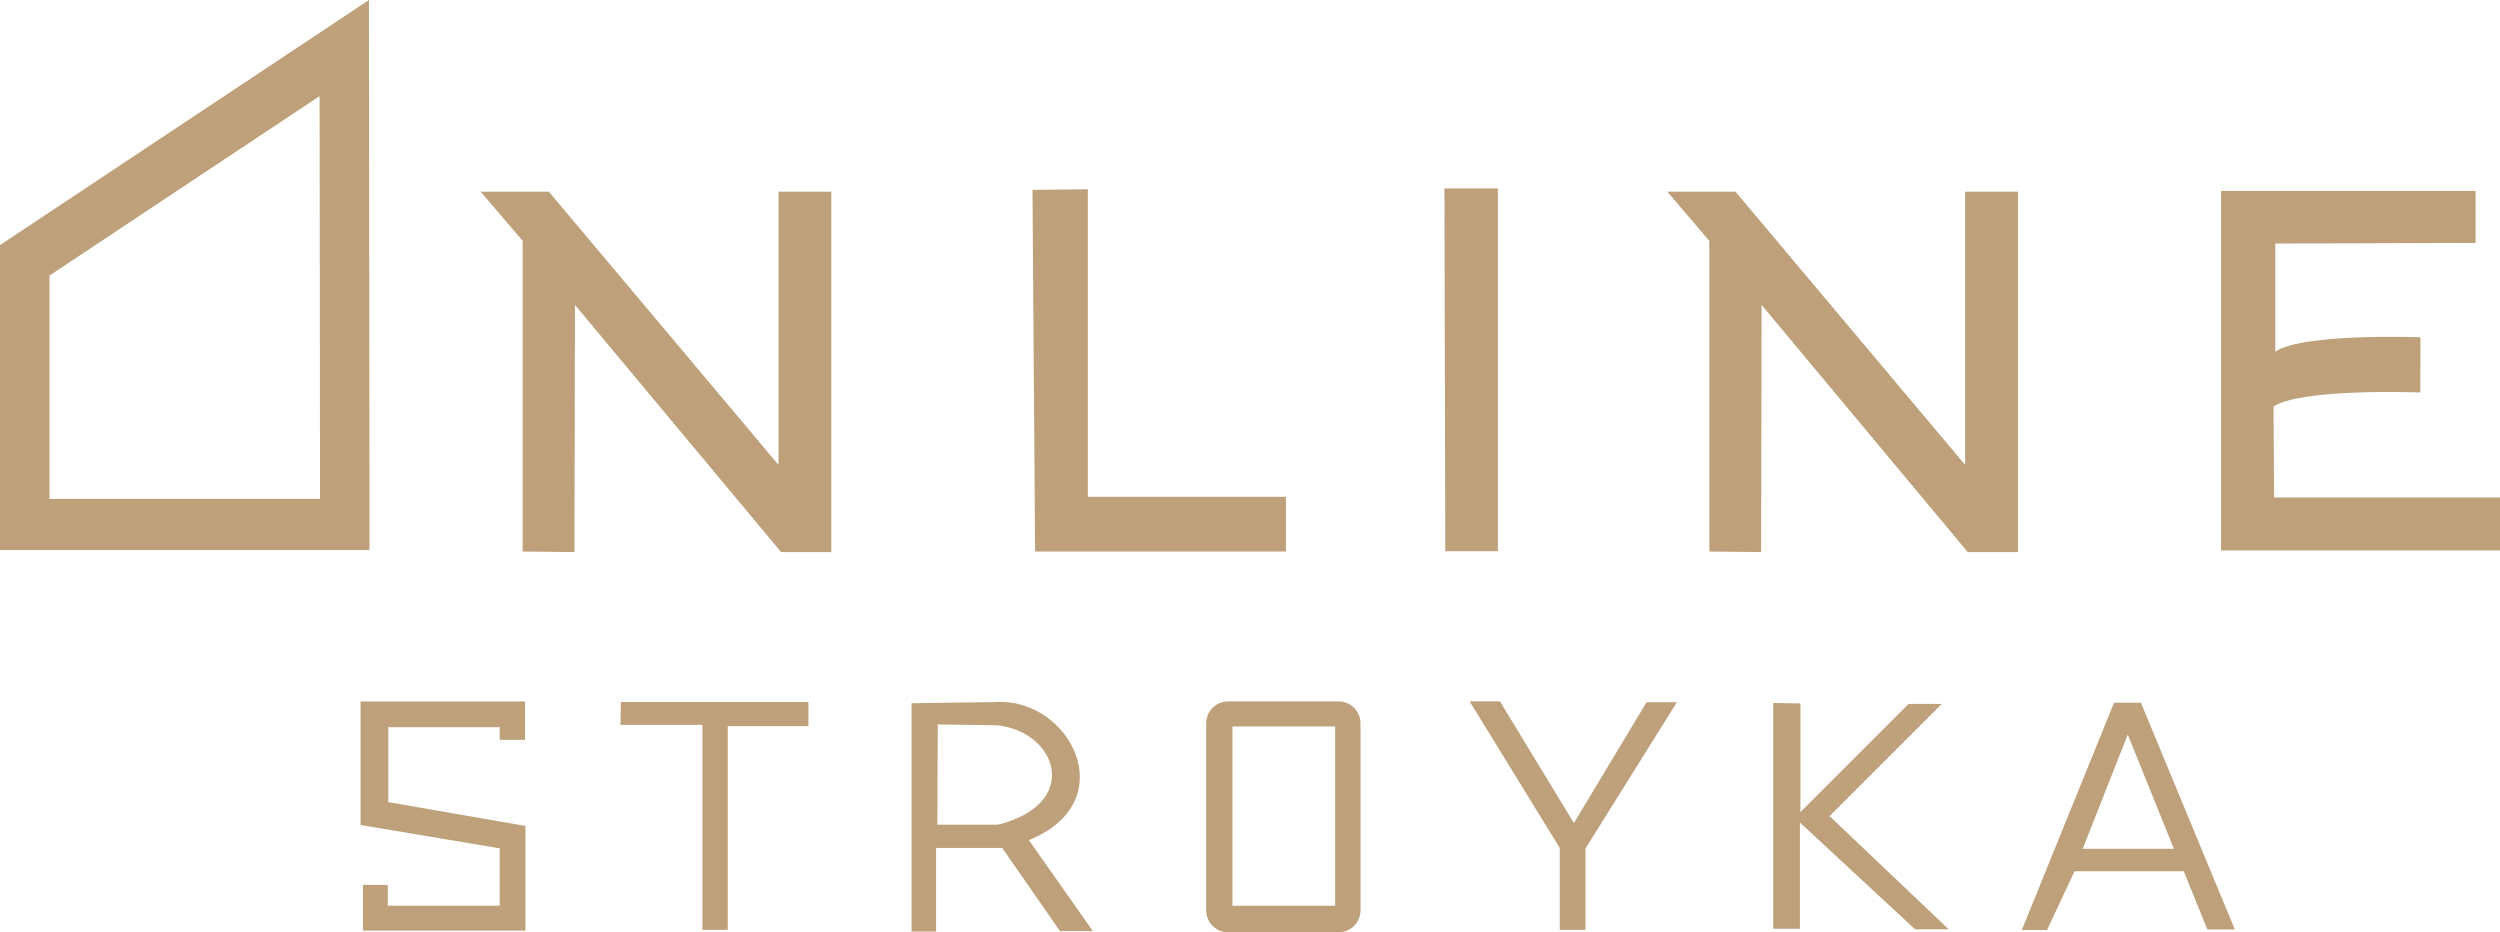
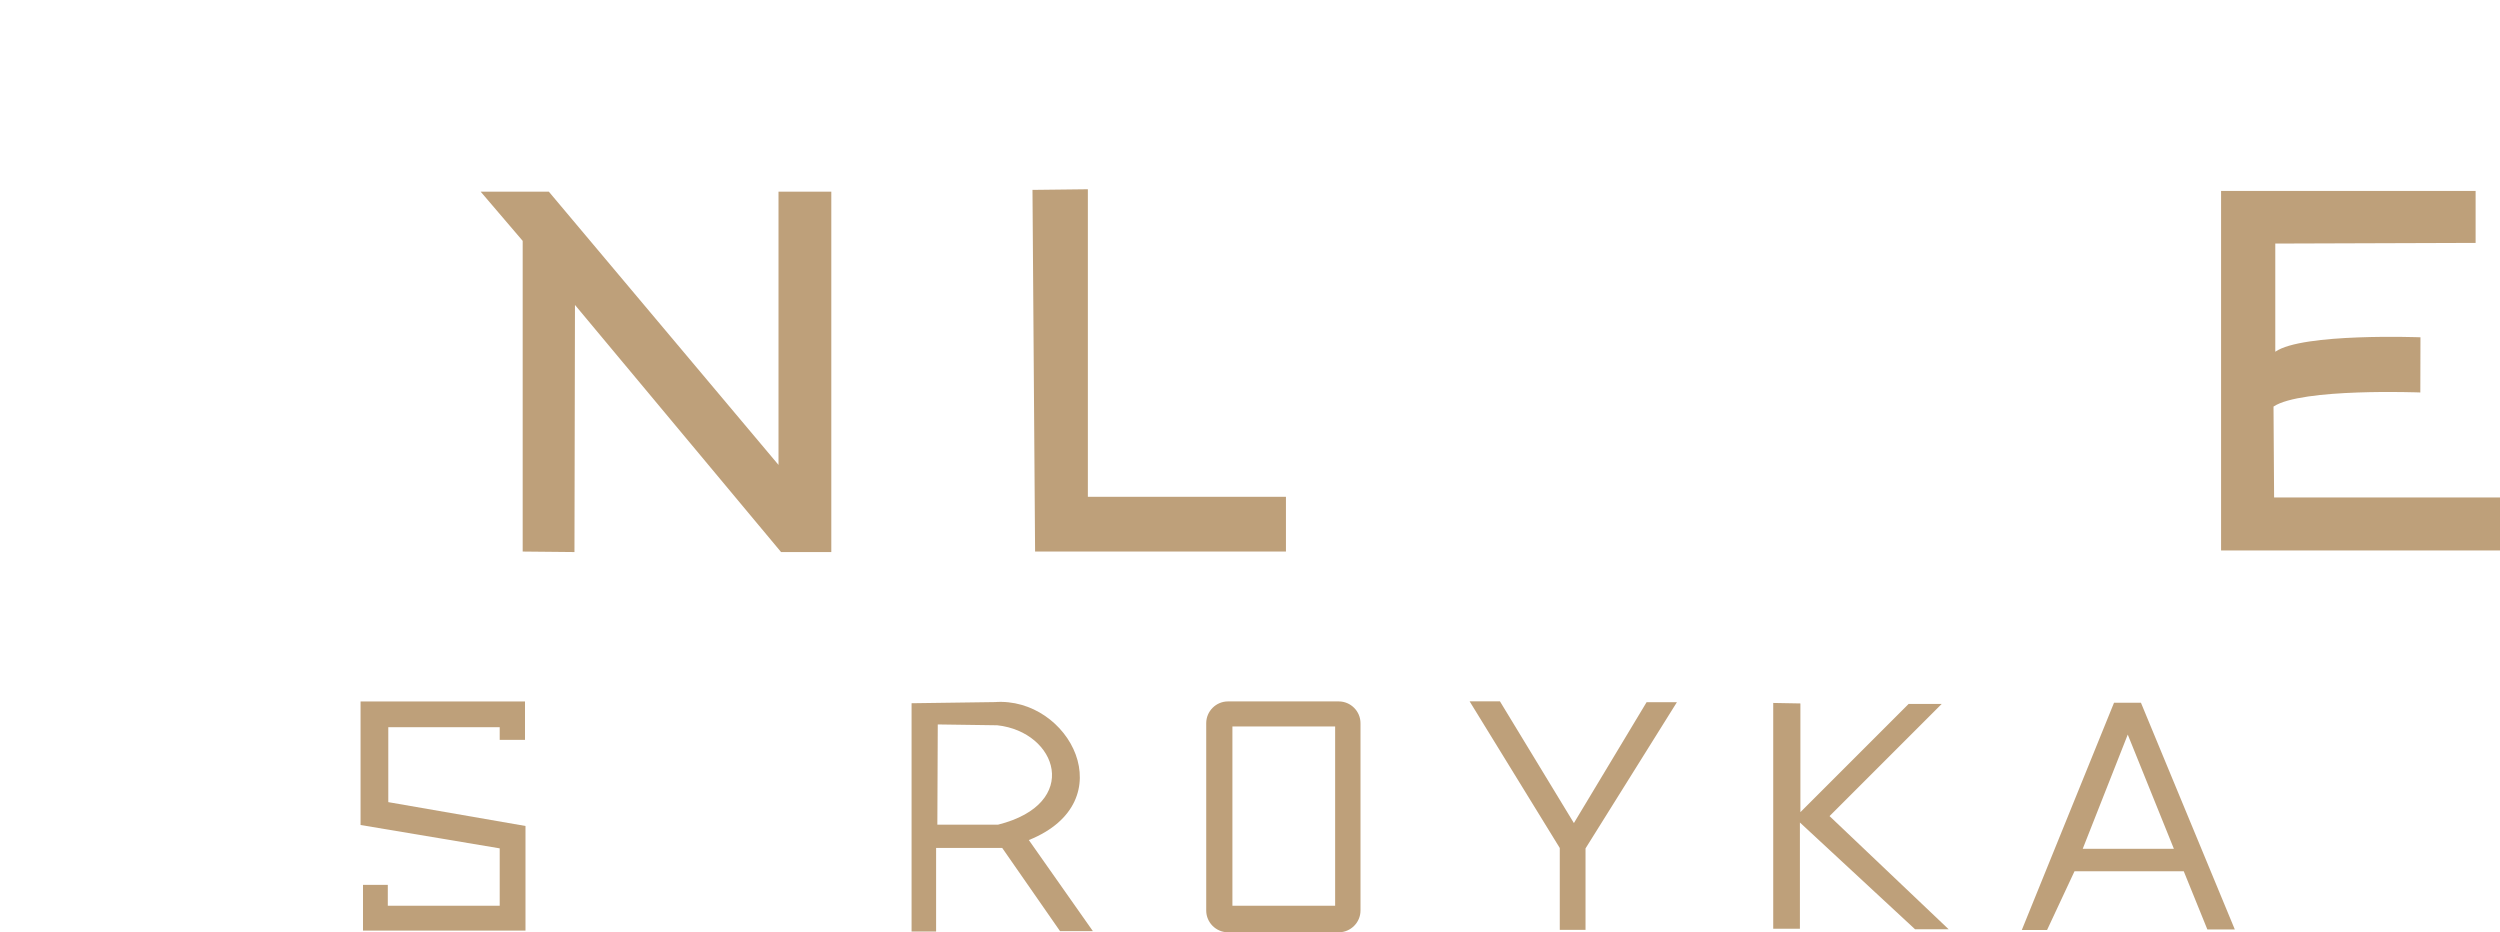
<svg xmlns="http://www.w3.org/2000/svg" xml:space="preserve" width="79.766mm" height="29.746mm" version="1.1" style="shape-rendering:geometricPrecision; text-rendering:geometricPrecision; image-rendering:optimizeQuality; fill-rule:evenodd; clip-rule:evenodd" viewBox="0 0 6081.74 2267.97">
  <defs>
    <style type="text/css"> .fil0 {fill:#BEA07A} </style>
  </defs>
  <g id="Слой_x0020_1">
    <g id="_2987212675056">
-       <path class="fil0" d="M898.94 1338.22l-1.43 -1338.22 -897.51 596.23 0 741.99 898.94 0zm-120.39 -124.63l-1.05 -979.78 -657.11 436.53 0 543.25 658.16 0z" />
      <polygon class="fil0" points="1398.73,741.85 1397.49,1342.99 1271.53,1341.74 1271.53,585.95 1169.25,466.23 1335.13,466.23 1893.87,1130.97 1893.87,466.23 2022.32,466.23 2022.32,1342.99 1900.1,1342.99 " />
      <polygon class="fil0" points="2518.06,1341.67 2511.72,461.96 2646.44,460.38 2646.44,1208.53 3128.31,1208.53 3128.31,1341.67 " />
-       <polygon class="fil0" points="3515.97,1340.84 3513.87,458.32 3643.84,458.32 3643.84,1340.84 " />
-       <polygon class="fil0" points="4285.47,741.85 4284.22,1342.99 4158.26,1341.74 4158.26,585.95 4055.99,466.23 4221.87,466.23 4780.59,1130.97 4780.59,466.23 4909.06,466.23 4909.06,1342.99 4786.83,1342.99 " />
      <path class="fil0" d="M5887.91 954.76l0.33 -134.24c0,0 -287.56,-10.91 -353.17,35.14l0 -263.16 487.33 -1.61 0 -126.42 -619.2 0 0 874.62 678.54 0 0 -129 -549.55 0c0,-73.96 -1.43,-147.11 -1.43,-221.06 68.06,-45.5 357.14,-34.27 357.14,-34.27 0,0 0,0 0,0z" />
      <polygon class="fil0" points="1215.63,1769.09 1215.63,1799.86 1277.17,1799.86 1277.17,1706.37 877.14,1706.37 877.14,2006.98 1215.63,2063.79 1215.63,2203.45 943.41,2203.45 943.41,2152.56 883.06,2152.56 883.06,2263.81 1278.35,2263.81 1278.35,2009.35 944.6,1951.35 944.6,1769.09 " />
-       <polygon class="fil0" points="1509.4,1763.37 1510.42,1707.72 1966.67,1707.72 1966.67,1766.4 1770.41,1766.4 1770.41,2262.12 1708.7,2262.12 1708.7,1763.37 " />
      <path class="fil0" d="M2419.79 1707.97l-202.22 2.79 0 555.4 59.68 0 0 -203.34 160.85 0 140.63 202.34 79.92 0 -155.8 -221.56c233.01,-93.7 98.72,-349.16 -83.06,-335.63zm6.18 56.41l-144.67 -2.03 -1.01 243.81 147.71 0c203.68,-51.26 144.32,-225.94 -2.03,-241.79z" />
      <path class="fil0" d="M2987.34 1706.33l269.36 0c29.14,0 52.98,23.85 52.98,52.99l0 455.67c0,29.14 -23.84,52.98 -52.98,52.98l-269.36 0c-29.14,0 -52.98,-23.84 -52.98,-52.98l0 -455.67c0,-29.14 23.84,-52.99 52.98,-52.99zm10.75 60.99l249.88 0 0 436.03 -249.88 0 0 -436.03z" />
      <polygon class="fil0" points="3794.45,2062.91 3575.13,1706.14 3648.91,1706.14 3828.81,2002.27 4005.68,1708.16 4079.46,1708.16 3857.11,2063.92 3857.11,2262.01 3794.45,2262.01 " />
      <polygon class="fil0" points="4379.82,1711.26 4313.71,1710.06 4313.71,2259.35 4378.62,2259.35 4378.62,2000.93 4658.68,2260.56 4740.41,2260.56 4450.74,1985.31 4723.58,1712.46 4643.05,1712.46 4379.82,1975.69 " />
      <path class="fil0" d="M4918.41 2262.48l224.39 -552.95 65.45 0 228.39 551.61 -66.78 0 -57.43 -141.58 -265.8 0 -66.78 142.91 -61.44 0zm369.97 -197.67l-112.19 -277.81 -109.53 277.81 221.71 0z" />
    </g>
  </g>
</svg>